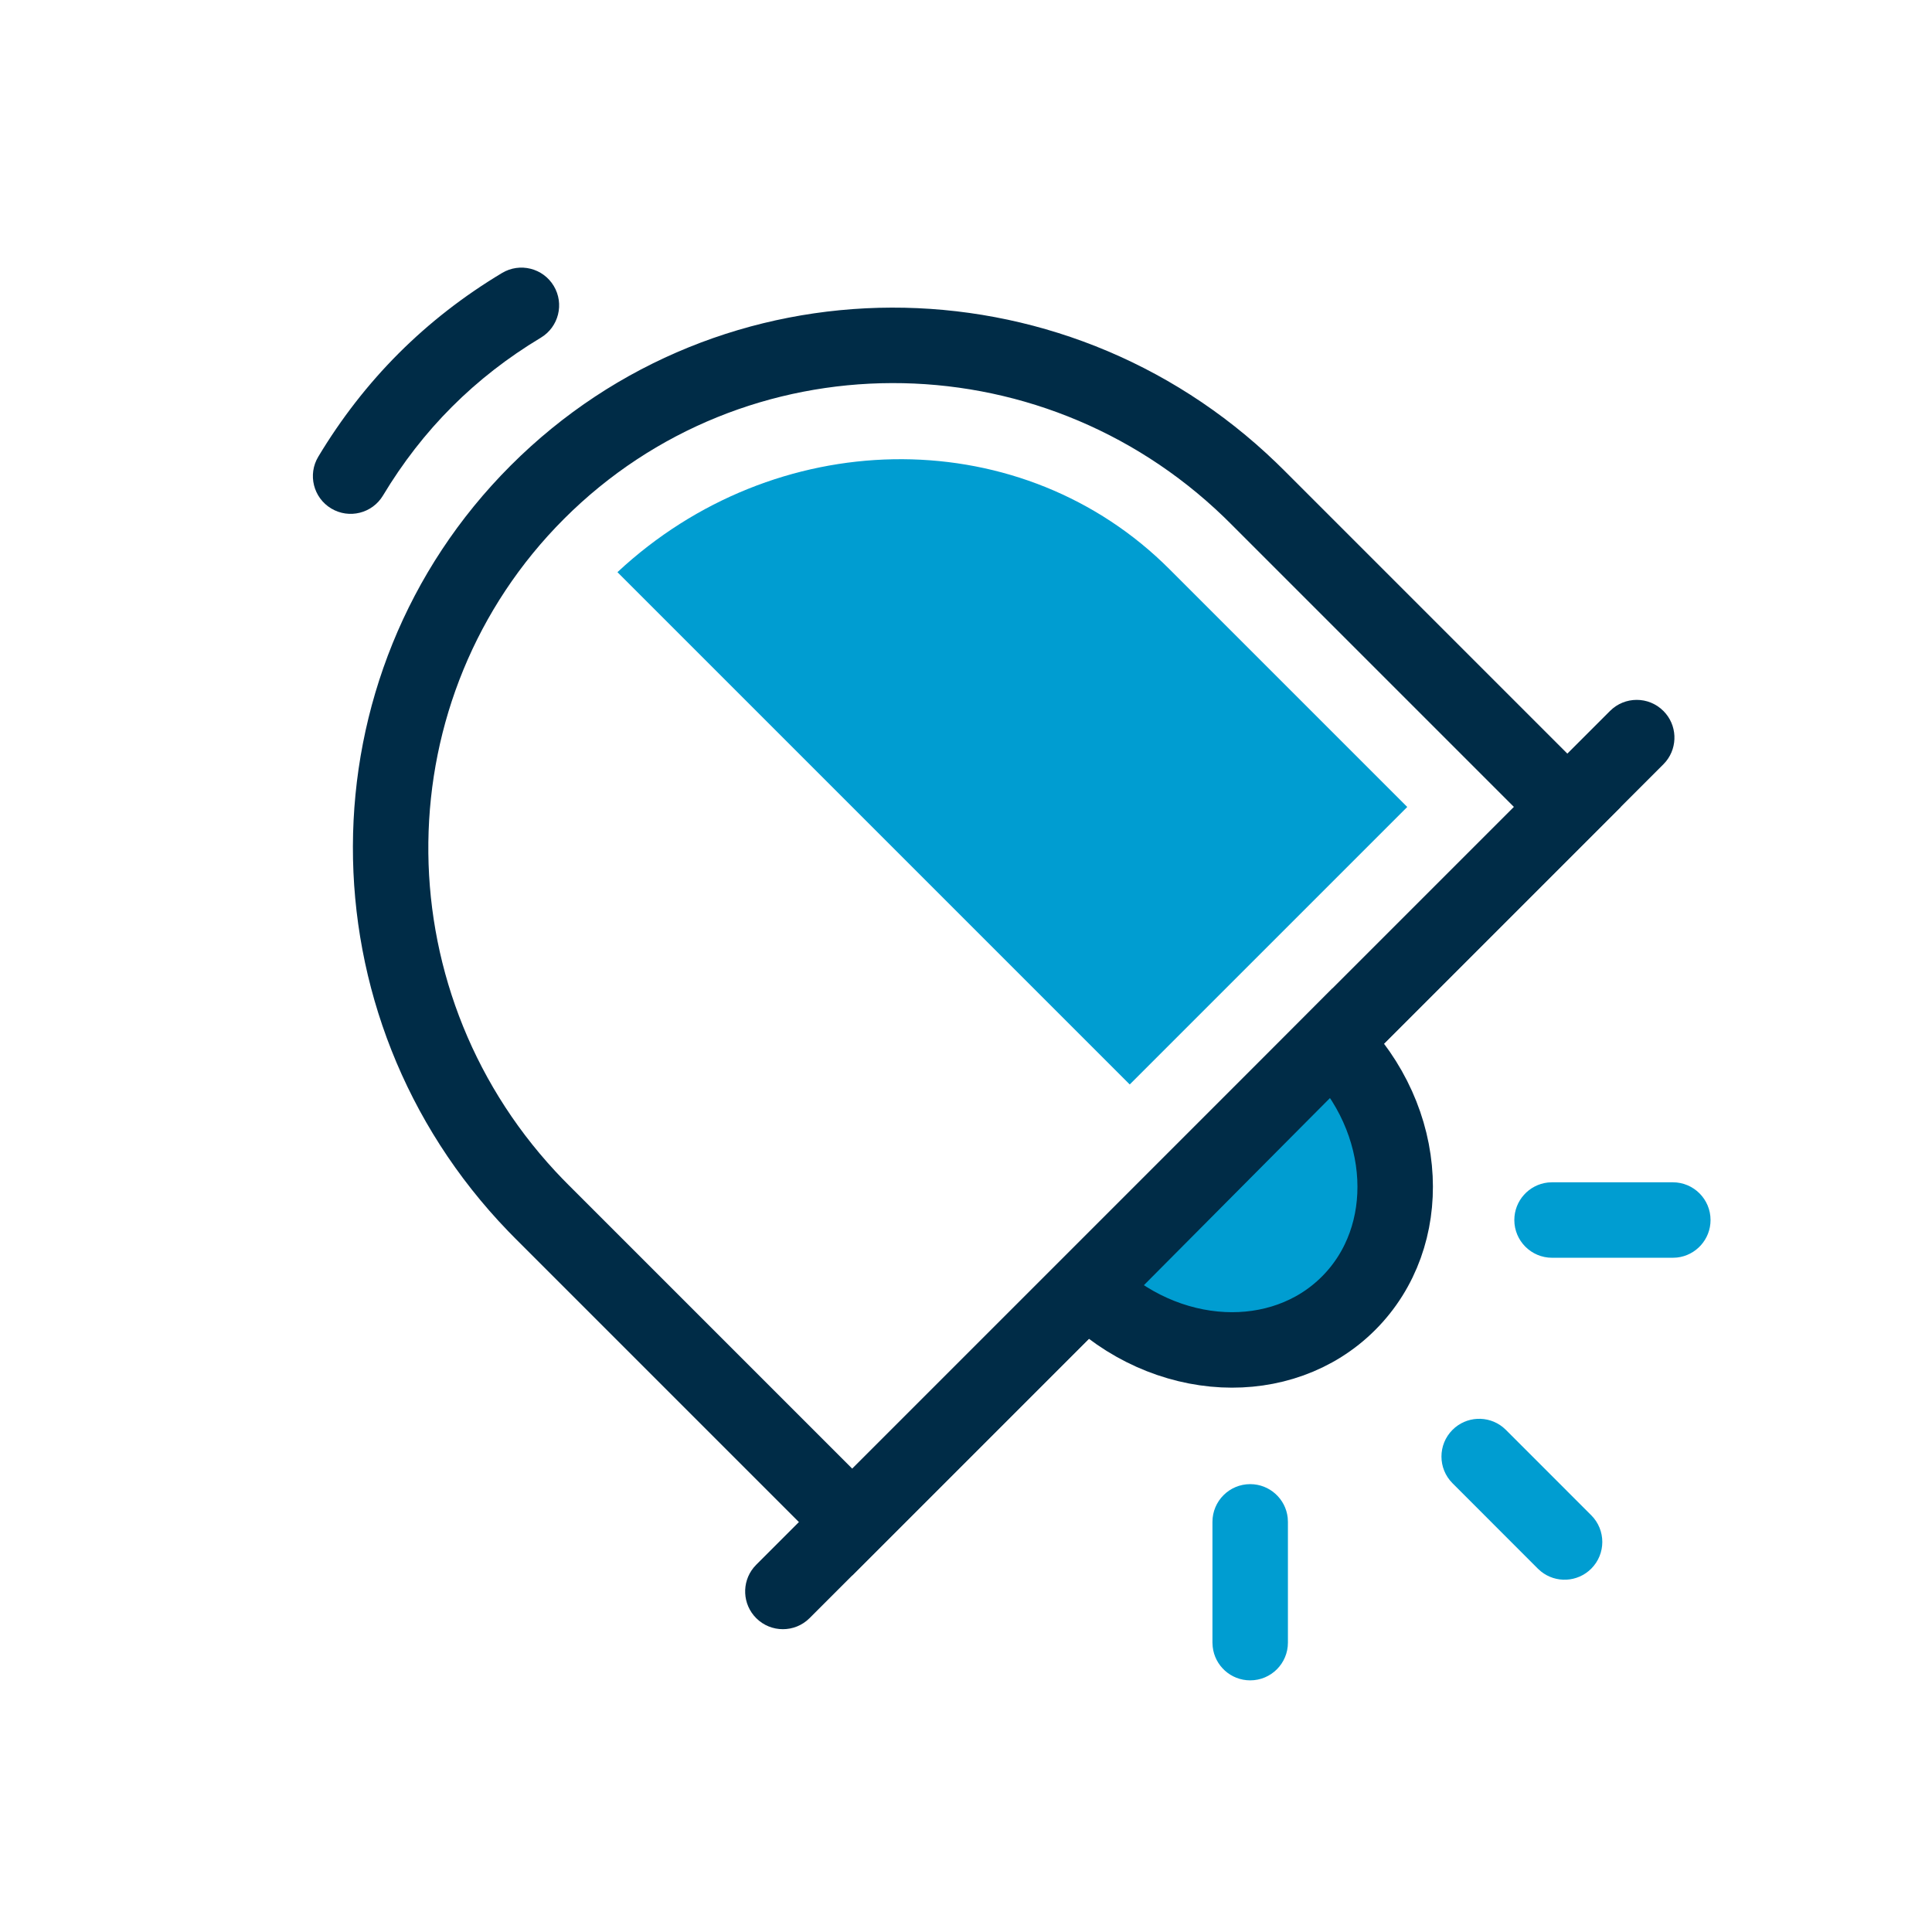
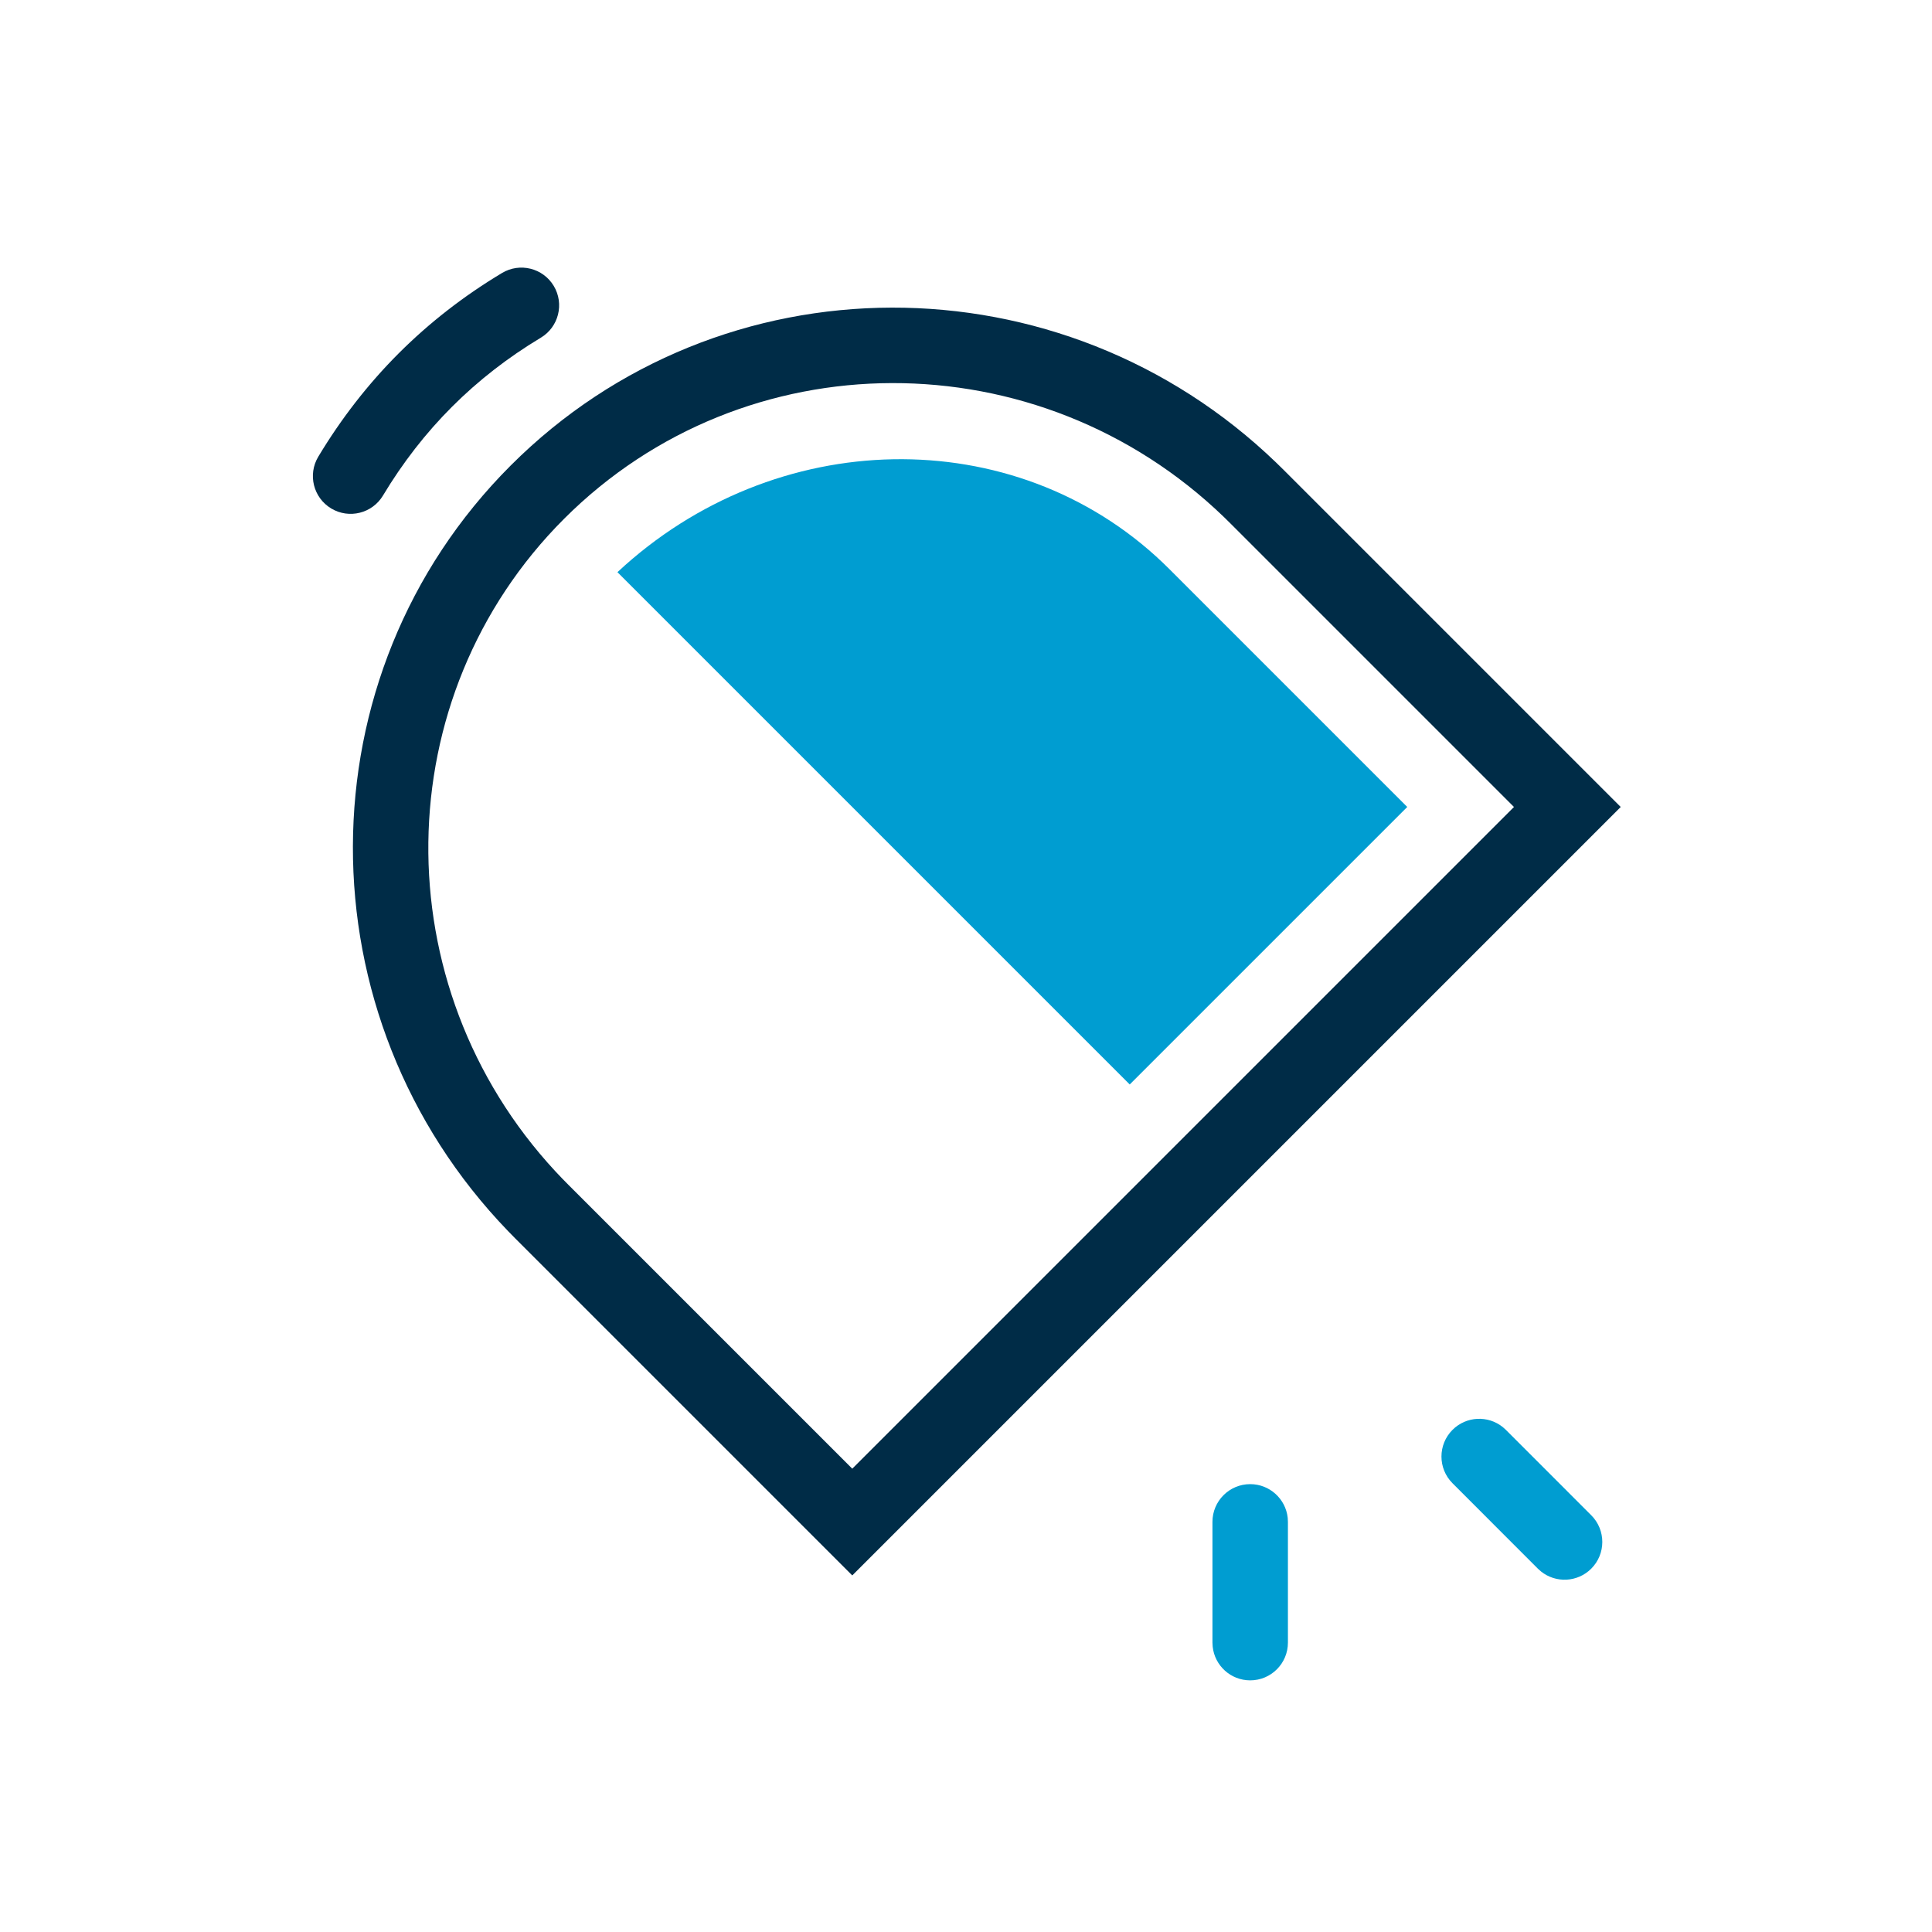
<svg xmlns="http://www.w3.org/2000/svg" width="64" height="64" viewBox="0 0 64 64" fill="none">
  <g clip-path="url(#clip0_6470_19476)">
    <path d="M16.919 15.419C23.87 8.467 35.159 8.456 42.287 15.336L42.526 15.57L53.688 26.732L28.232 52.188L17.07 41.026L16.836 40.787C9.956 33.659 9.967 22.37 16.919 15.419ZM18.686 17.186C12.788 23.085 12.69 32.647 18.399 38.803L18.619 39.035L18.838 39.258L28.232 48.652L50.152 26.732L40.774 17.354L40.551 17.134C34.389 11.188 24.66 11.213 18.686 17.186Z" fill="#002C47" />
-     <path fill-rule="evenodd" clip-rule="evenodd" d="M44.143 34.512C45.441 35.809 46.133 37.427 46.21 39.02C46.285 40.55 45.786 42.059 44.672 43.173C43.559 44.286 42.05 44.785 40.519 44.711C38.927 44.633 37.309 43.941 36.036 42.669L44.143 34.512Z" fill="#009DD1" stroke="#002C47" stroke-width="2.5" />
    <path d="M13.206 11.706C14.222 10.691 15.363 9.803 16.629 9.044C17.221 8.688 17.989 8.88 18.344 9.472C18.699 10.064 18.507 10.832 17.915 11.187C16.824 11.842 15.844 12.604 14.974 13.474C14.104 14.344 13.342 15.324 12.687 16.415C12.332 17.007 11.564 17.199 10.972 16.844C10.38 16.489 10.188 15.721 10.543 15.129C11.303 13.864 12.191 12.722 13.206 11.706Z" fill="#002C47" />
-     <path d="M53.334 23.551C53.823 23.062 54.614 23.062 55.102 23.551C55.56 24.008 55.588 24.733 55.188 25.223L55.102 25.318L26.818 53.603C26.33 54.091 25.538 54.091 25.05 53.603C24.593 53.145 24.564 52.421 24.964 51.93L25.05 51.835L53.334 23.551Z" fill="#002C47" />
    <path fill-rule="evenodd" clip-rule="evenodd" d="M38.518 18.638L38.735 18.85L46.617 26.732L37.424 35.924L20.454 18.954C25.663 14.095 33.589 13.944 38.518 18.638Z" fill="#009DD1" />
    <path d="M48.116 47.366C48.572 46.91 49.292 46.88 49.783 47.275L49.884 47.366L52.713 50.196C53.201 50.685 53.2 51.476 52.712 51.964C52.256 52.42 51.536 52.45 51.046 52.055L50.944 51.964L48.116 49.134C47.628 48.645 47.628 47.854 48.116 47.366Z" fill="#009DD1" />
    <path d="M41.414 49.164C42.059 49.164 42.589 49.652 42.657 50.278L42.664 50.414L42.664 54.414C42.664 55.105 42.105 55.664 41.414 55.664C40.77 55.664 40.239 55.177 40.172 54.55L40.164 54.414L40.164 50.414C40.164 49.724 40.724 49.164 41.414 49.164Z" fill="#009DD1" />
-     <path d="M50.164 40.415C50.164 39.771 50.652 39.24 51.278 39.172L51.414 39.165L55.414 39.165C56.105 39.165 56.664 39.725 56.664 40.415C56.664 41.059 56.177 41.59 55.55 41.658L55.414 41.665L51.414 41.665C50.724 41.665 50.164 41.105 50.164 40.415Z" fill="#009DD1" />
  </g>
  <defs>
    <clipPath id="clip0_6470_19476">
      <rect width="64" height="64" fill="white" />
    </clipPath>
  </defs>
</svg>